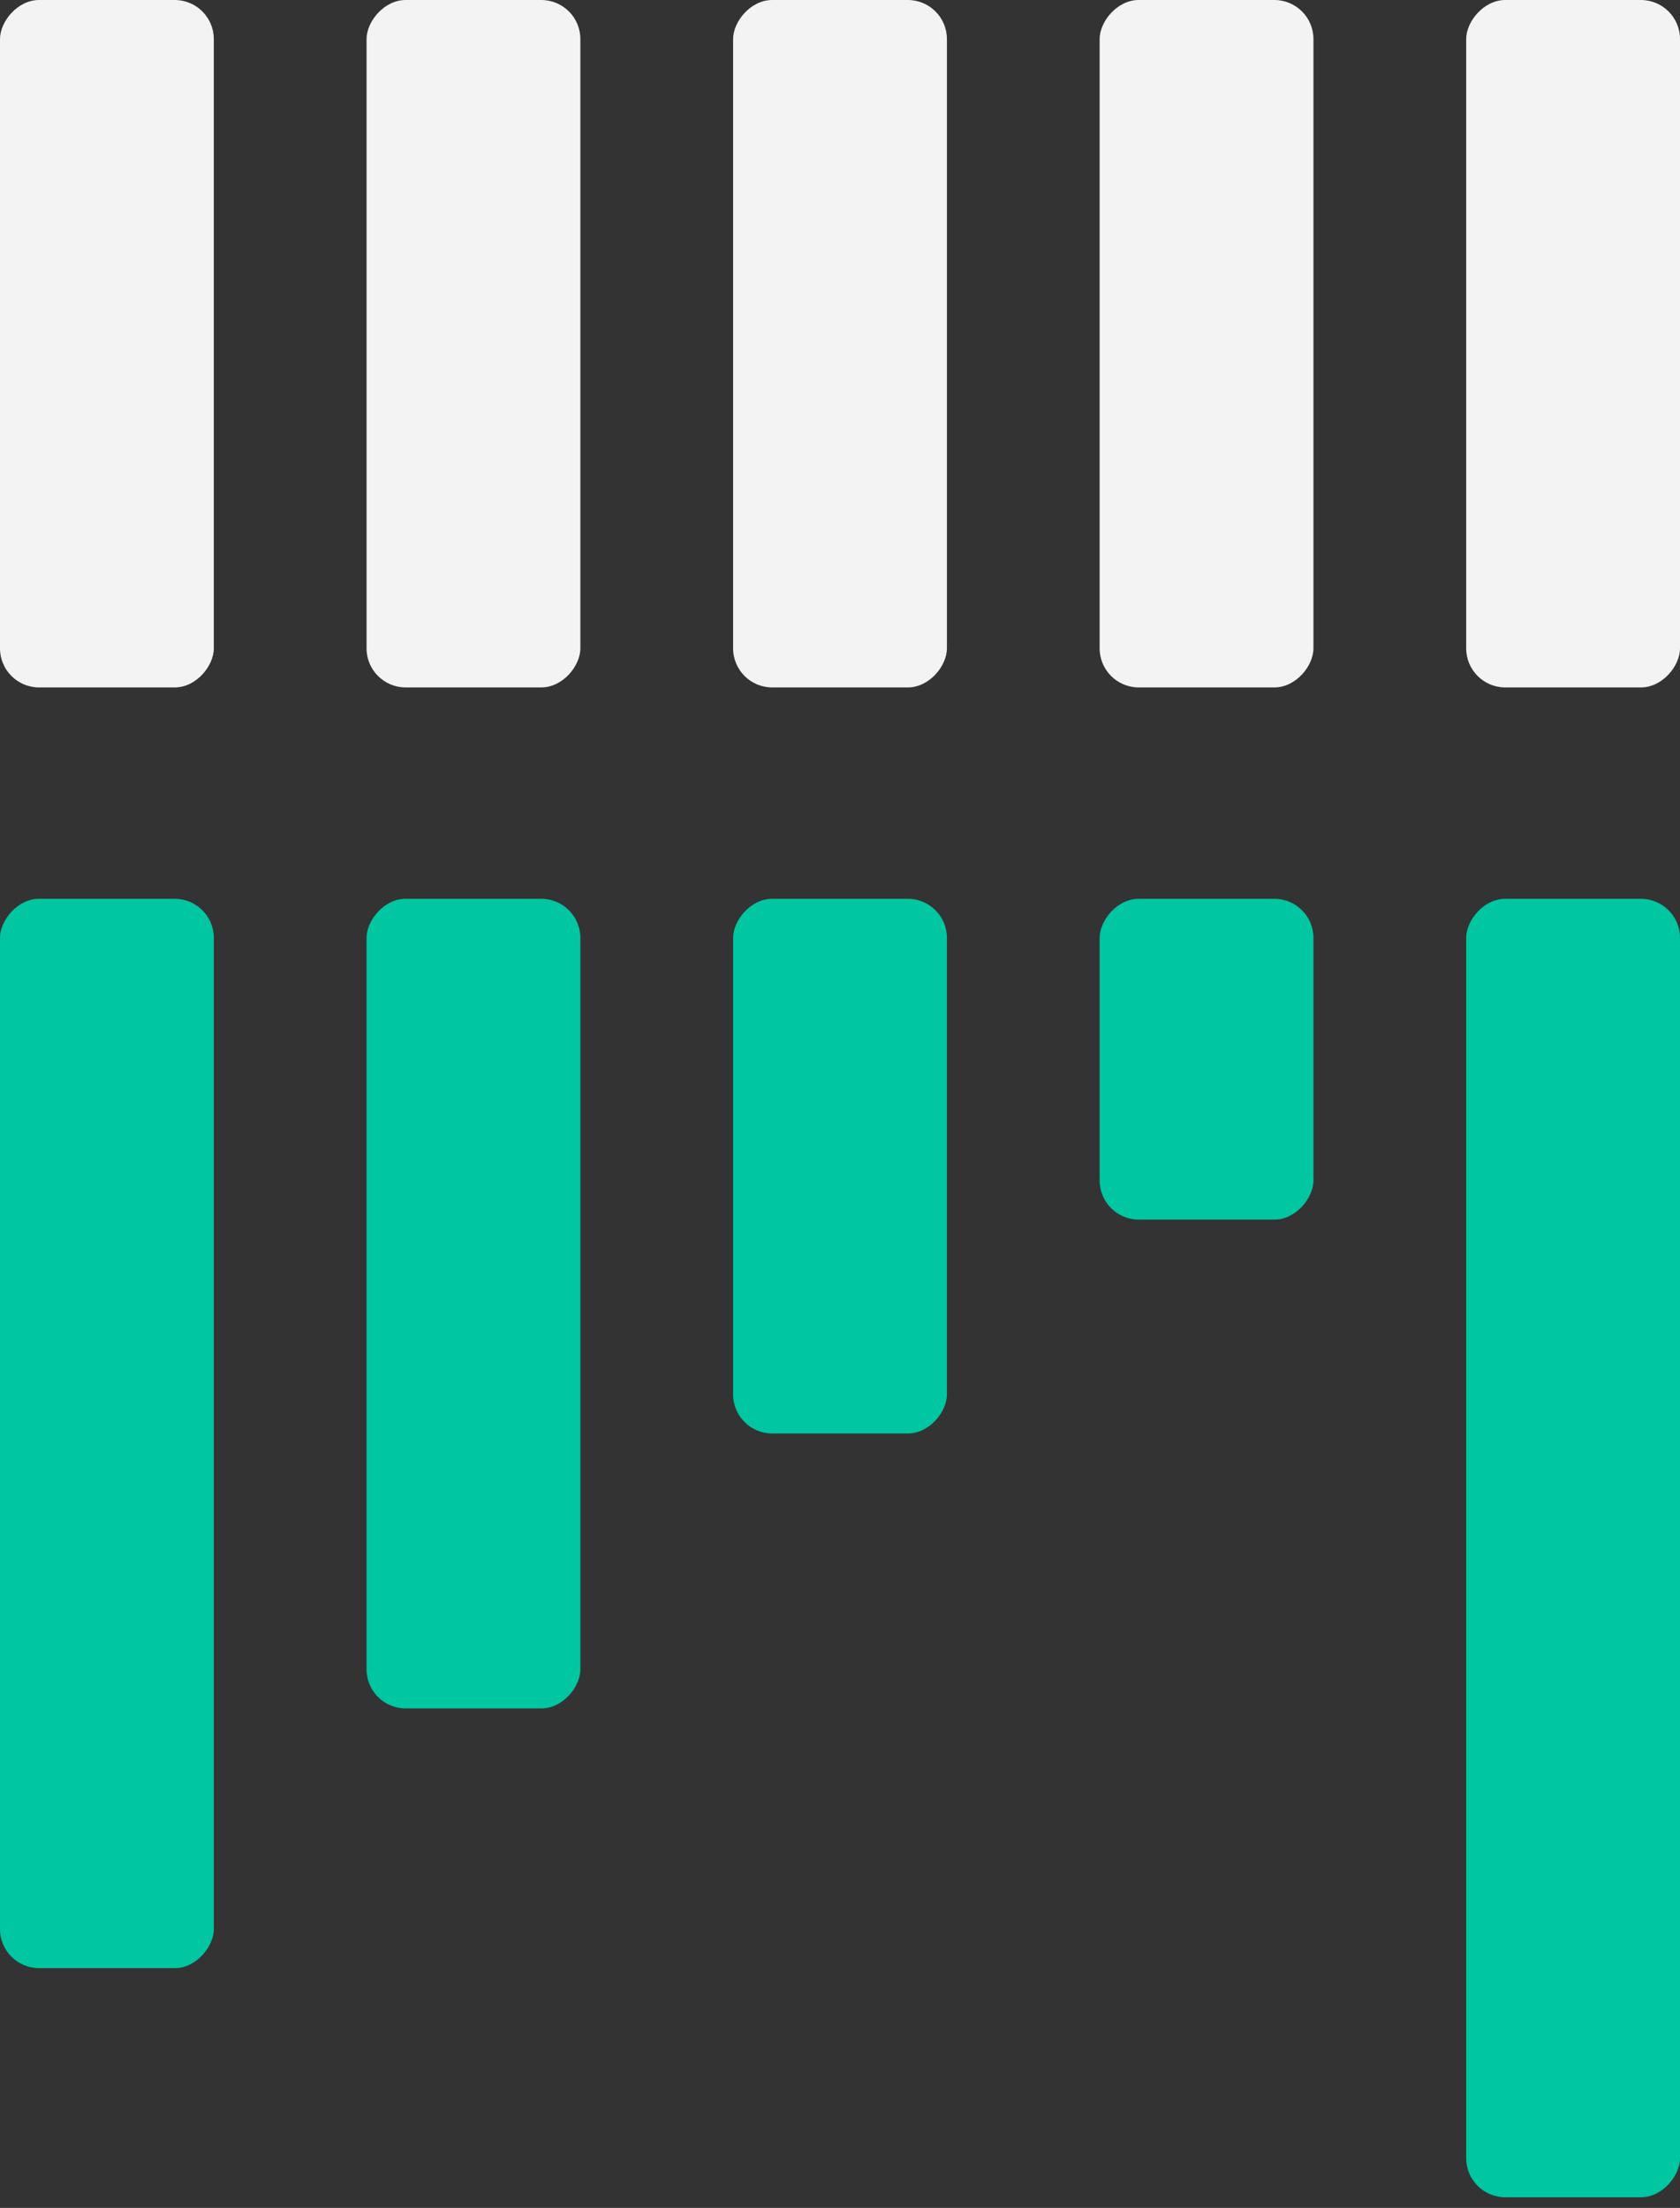
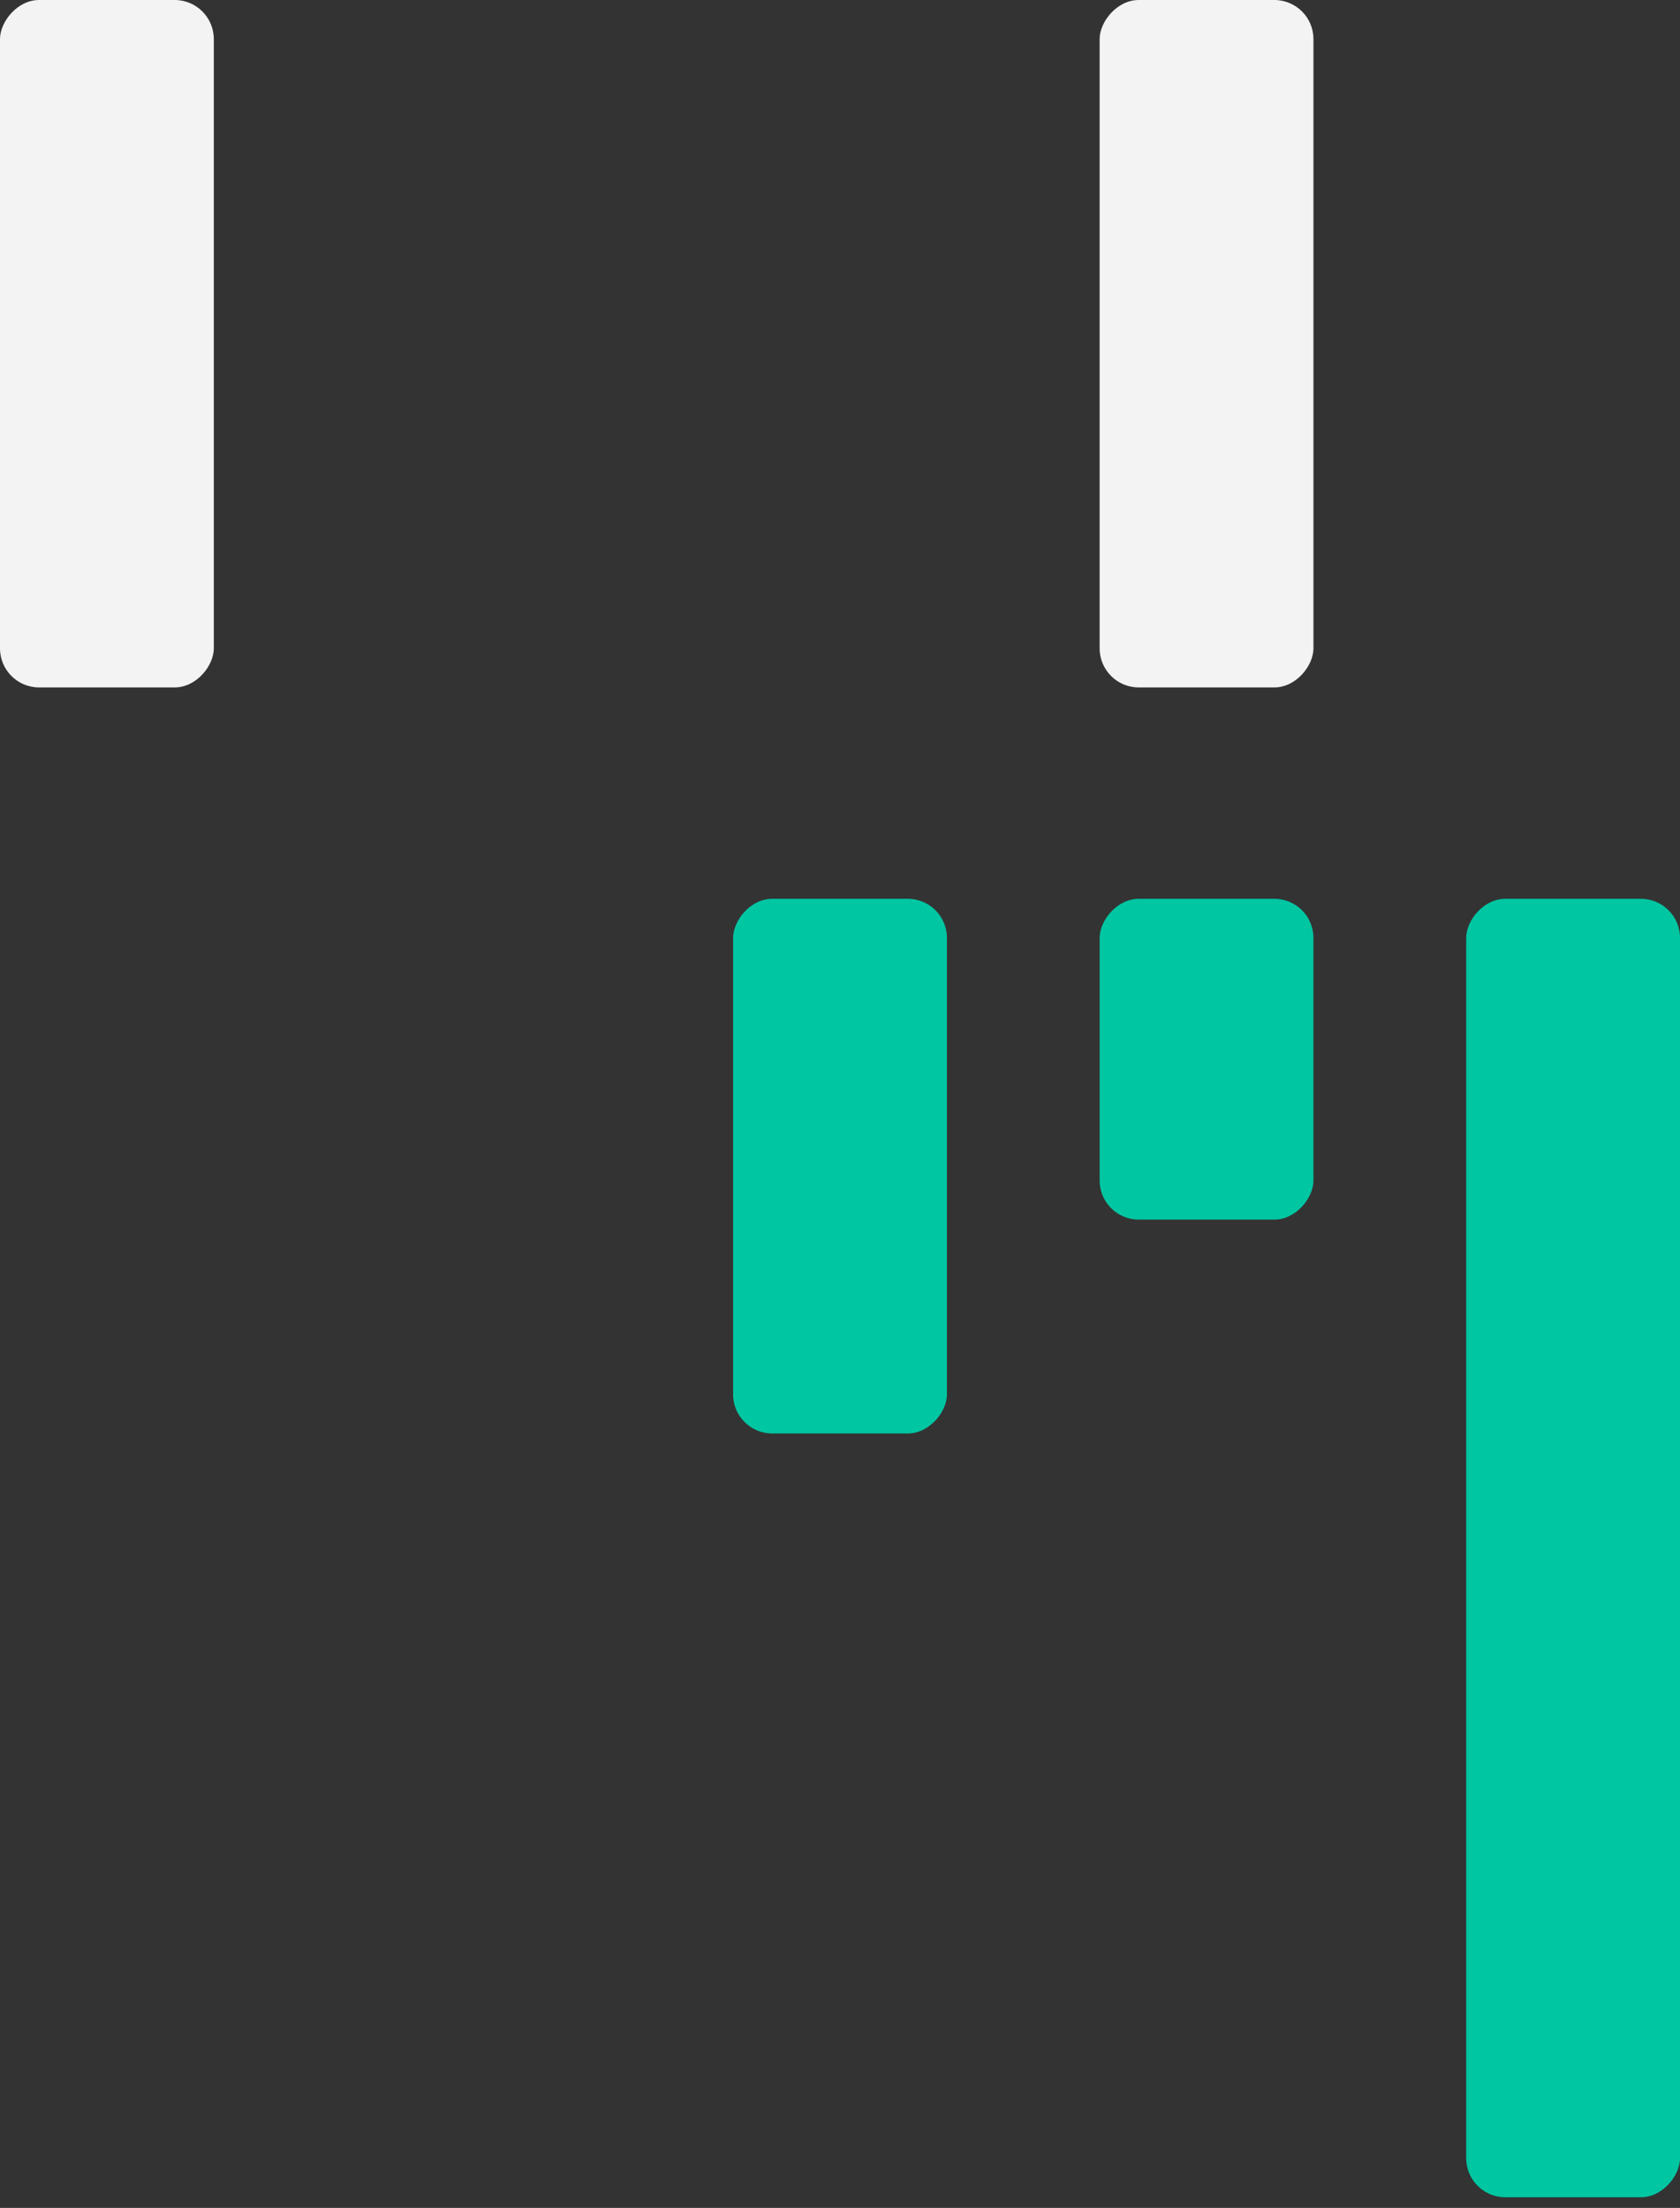
<svg xmlns="http://www.w3.org/2000/svg" width="86" height="113" viewBox="0 0 86 113" fill="none">
  <rect x="0" y="0" width="86" height="113" fill="#333333" stroke="none" />
-   <rect width="10.945" height="35.182" rx="2" transform="matrix(-1 0 0 1 86 0)" fill="#F3F3F3" />
  <rect width="10.945" height="35.182" rx="2" transform="matrix(-1 0 0 1 67.236 0)" fill="#F3F3F3" />
-   <rect width="10.945" height="35.182" rx="2" transform="matrix(-1 0 0 1 48.473 0)" fill="#F3F3F3" />
-   <rect width="10.945" height="35.182" rx="2" transform="matrix(-1 0 0 1 29.709 0)" fill="#F3F3F3" />
  <rect width="10.945" height="35.182" rx="2" transform="matrix(-1 0 0 1 10.945 0)" fill="#F3F3F3" />
  <rect width="10.945" height="16.418" rx="2" transform="matrix(-1 0 0 1 67.236 46)" fill="#00C6A2" />
  <rect width="10.945" height="27.364" rx="2" transform="matrix(-1 0 0 1 48.473 46)" fill="#00C6A2" />
-   <rect width="10.945" height="41.436" rx="2" transform="matrix(-1 0 0 1 29.709 46)" fill="#00C6A2" />
-   <rect width="10.945" height="54.727" rx="2" transform="matrix(-1 0 0 1 10.945 46)" fill="#00C6A2" />
  <rect width="10.945" height="66.454" rx="2" transform="matrix(-1 0 0 1 86 46)" fill="#00C6A2" />
</svg>